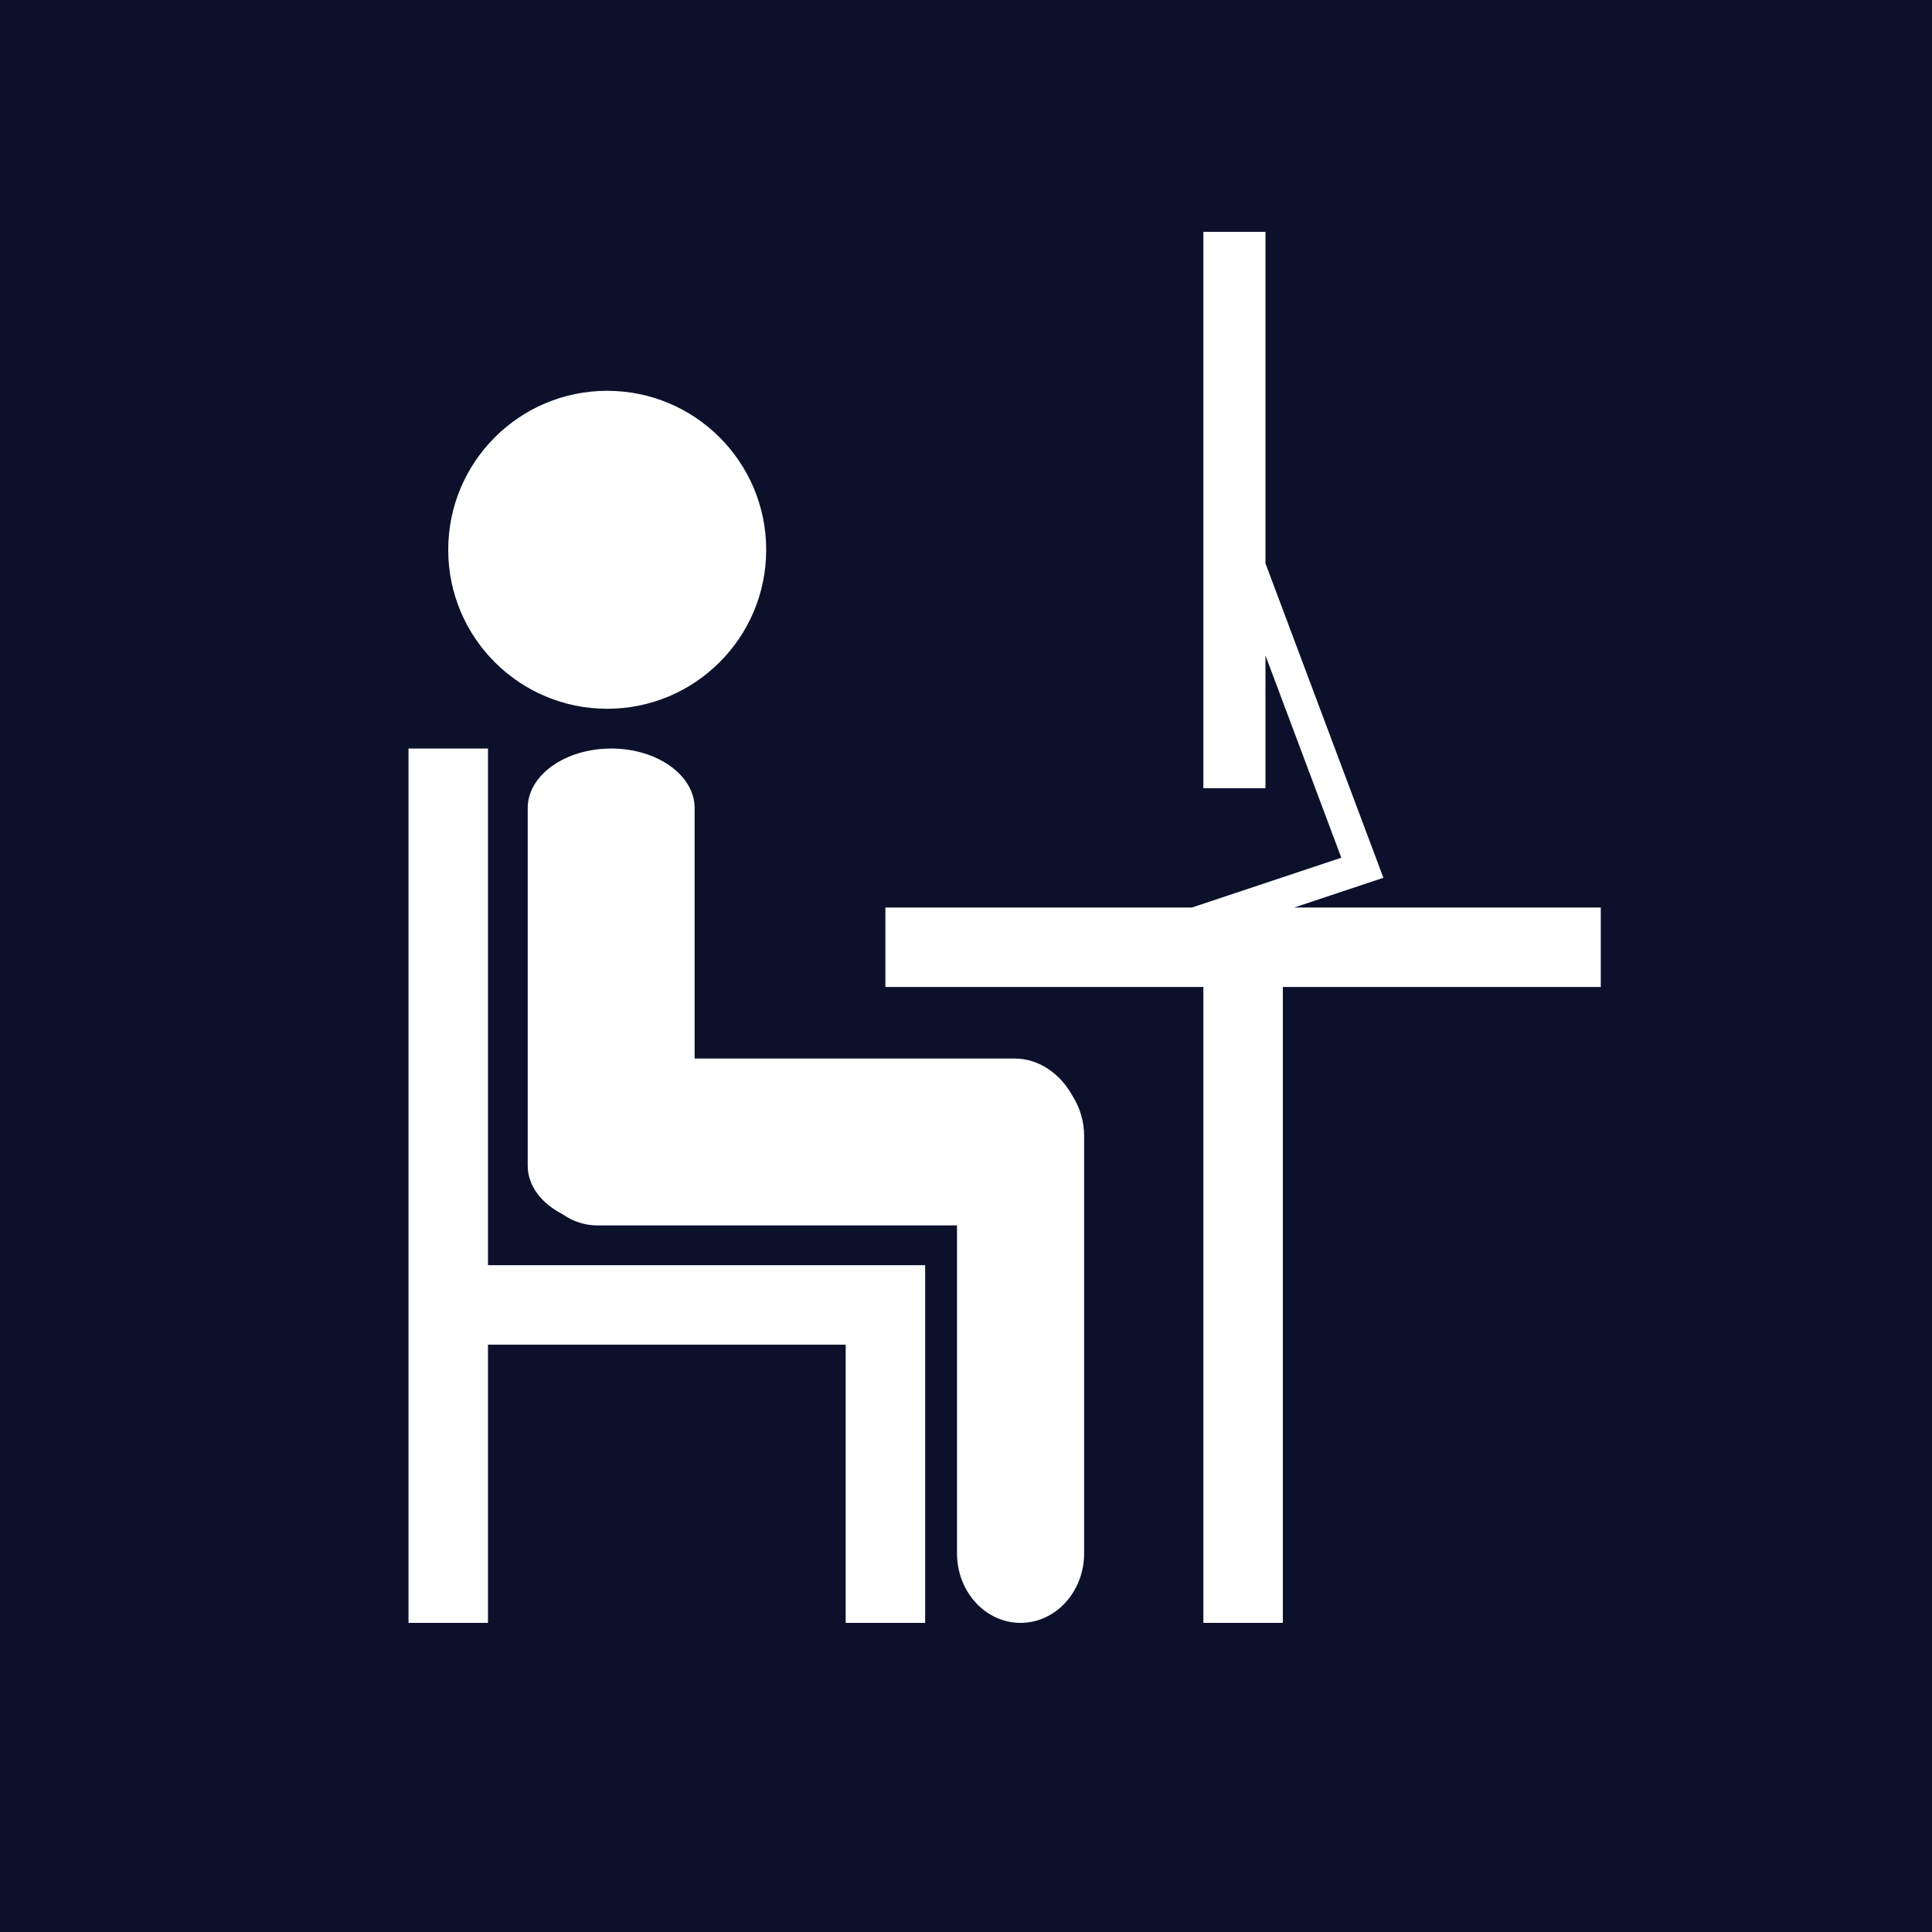
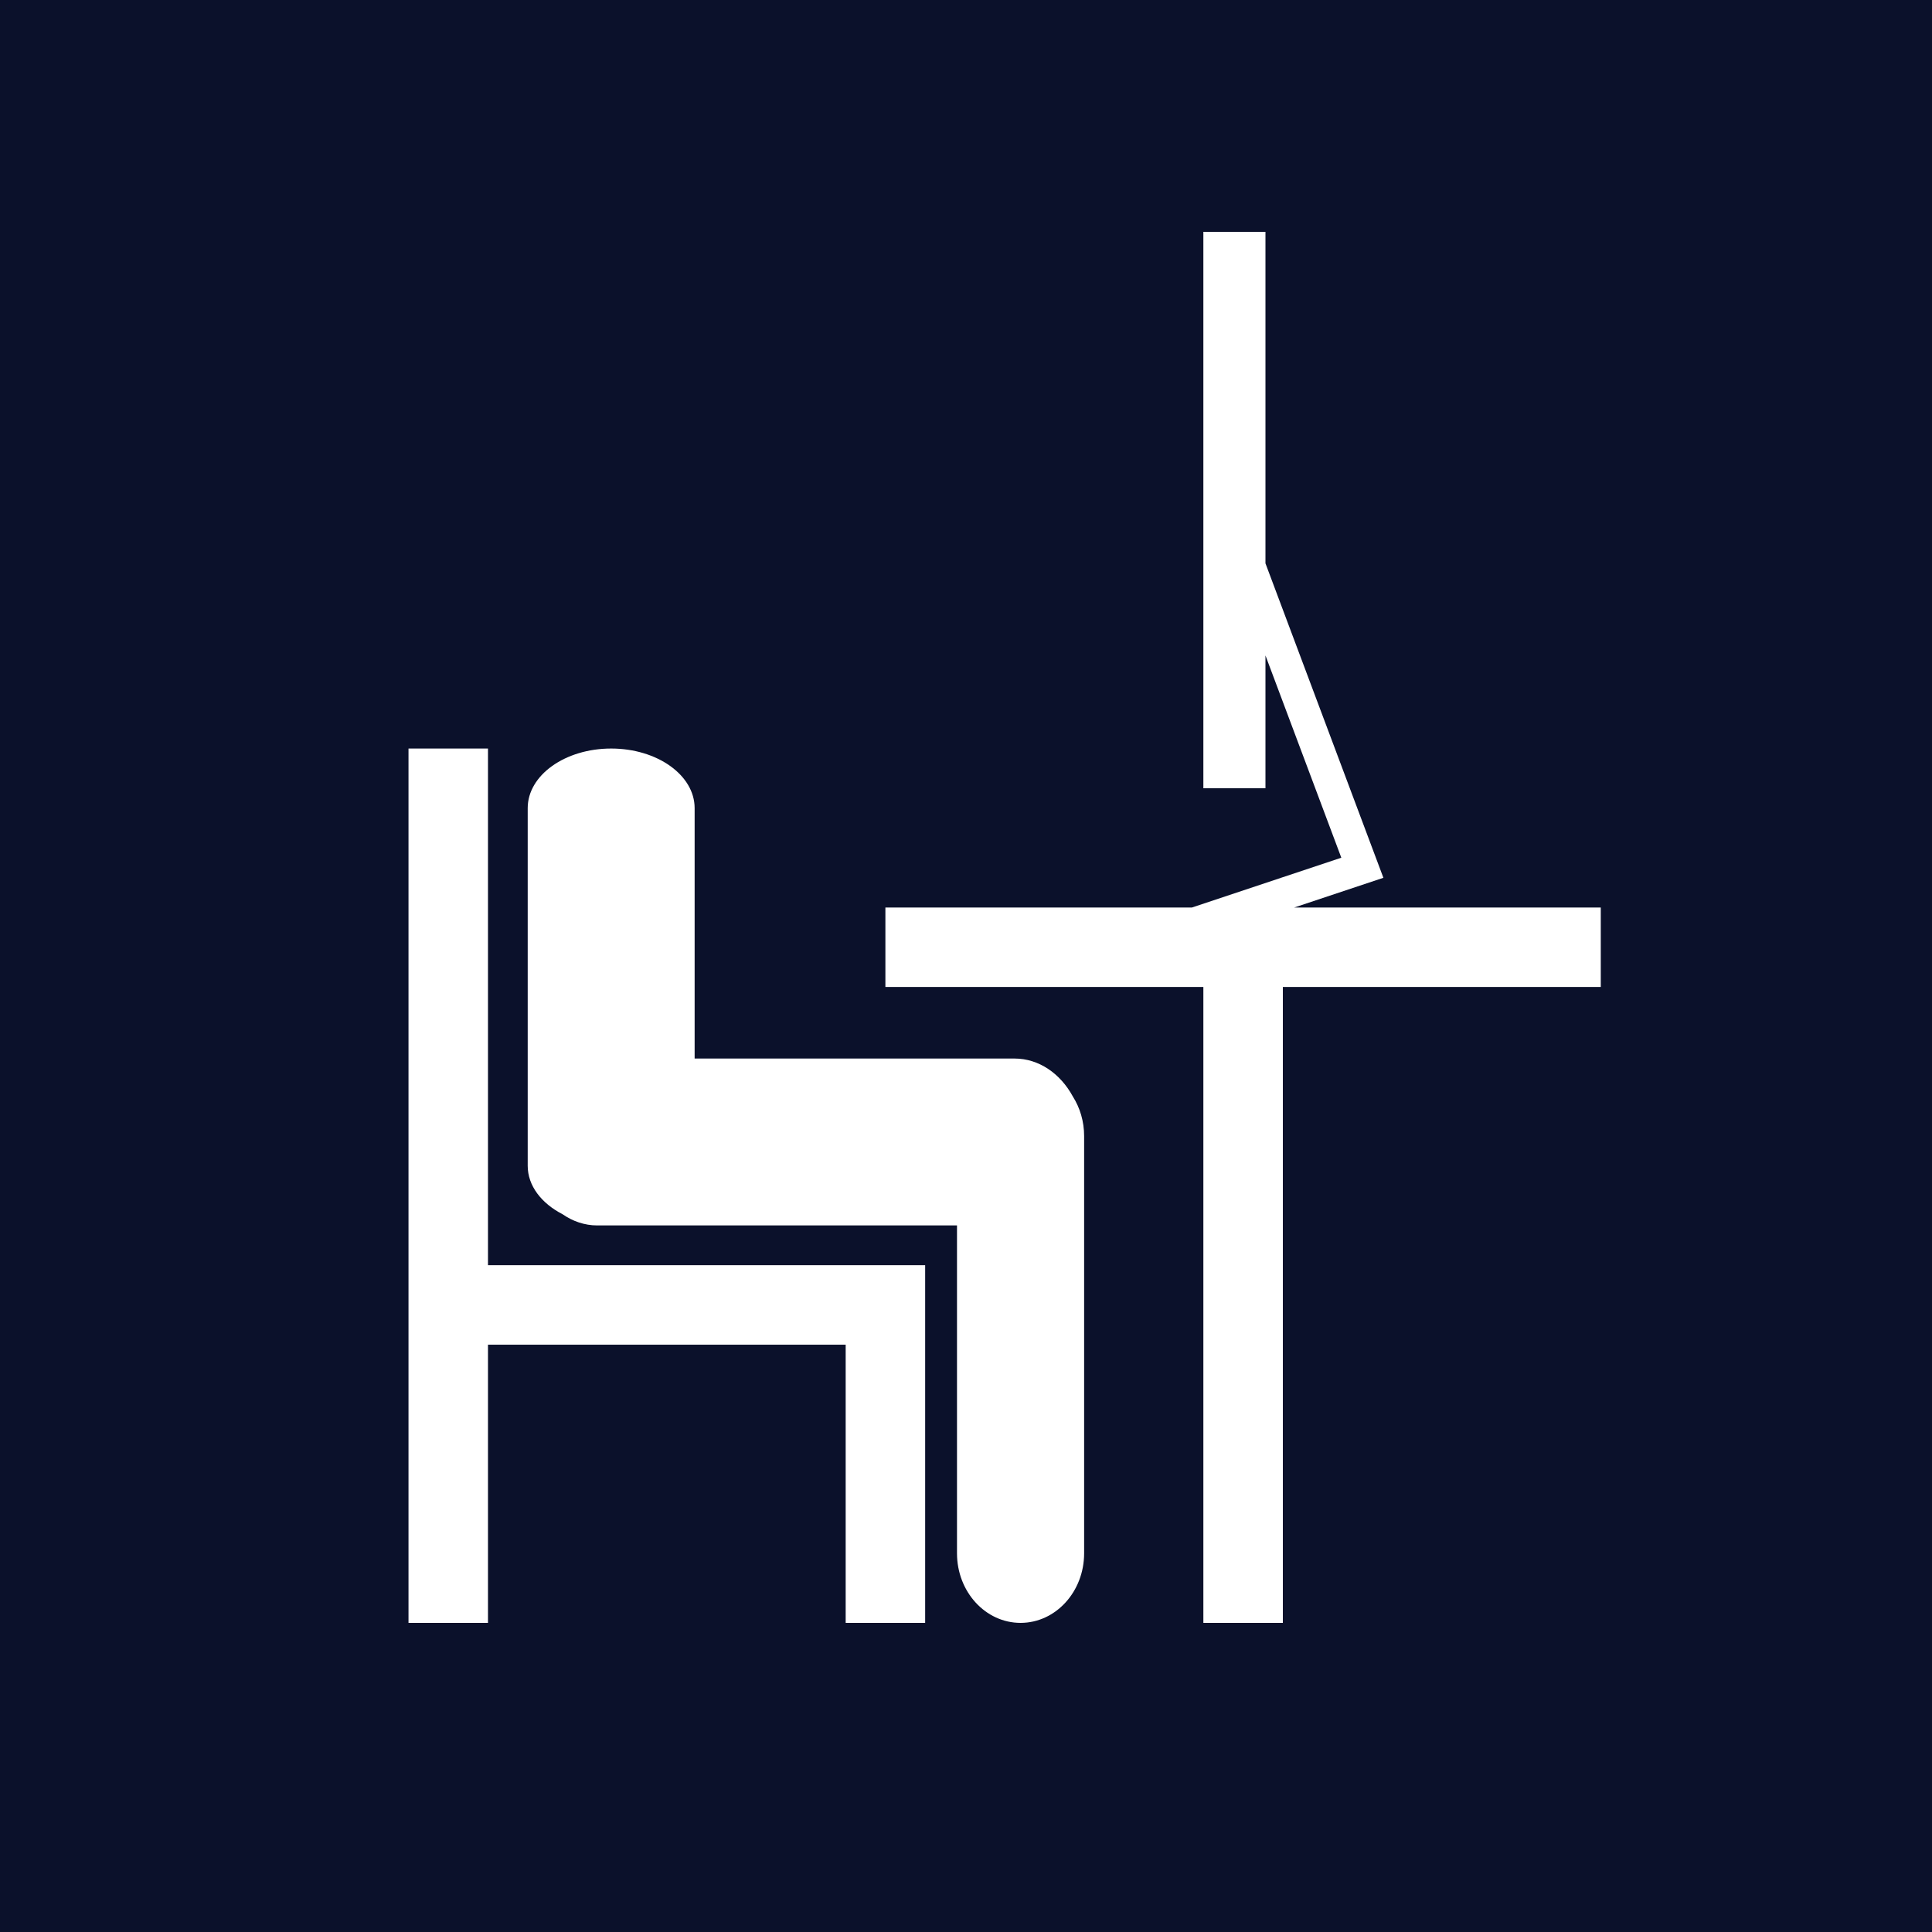
<svg xmlns="http://www.w3.org/2000/svg" width="50" height="50" viewBox="0 0 50 50" fill="none">
  <rect width="50" height="50" fill="#0B112B" />
-   <path d="M15.714 18.343C17.987 18.343 19.829 16.501 19.829 14.229C19.829 11.956 17.987 10.114 15.714 10.114C13.442 10.114 11.6 11.956 11.6 14.229C11.6 16.501 13.442 18.343 15.714 18.343Z" fill="white" />
  <path d="M26.257 27.395H17.977V20.914C17.977 20.062 17.01 19.372 15.817 19.372C14.624 19.372 13.657 20.062 13.657 20.914V30.171C13.657 30.687 14.013 31.143 14.557 31.423C14.822 31.607 15.129 31.714 15.457 31.714H24.767V40.2C24.767 41.194 25.503 42 26.412 42C27.32 42 28.057 41.194 28.057 40.2V29.4C28.057 29.02 27.949 28.668 27.765 28.377C27.444 27.786 26.889 27.395 26.257 27.395Z" fill="white" />
  <path d="M33.495 23.486L35.802 22.717L32.75 14.579V6H31.143V20.4H32.75V16.963L34.713 22.197L30.848 23.486H22.914V25.543H31.143V42H33.2V25.543H41.428V23.486H33.495Z" fill="white" />
-   <path d="M12.629 32.743V19.372H10.572V32.743V34.8V42H12.629V34.8H21.886V42H23.943V34.8V32.743H21.886H12.629Z" fill="white" />
+   <path d="M12.629 32.743V19.372H10.572V32.743V34.8V42H12.629V34.8H21.886V42H23.943V34.8V32.743H12.629Z" fill="white" />
</svg>